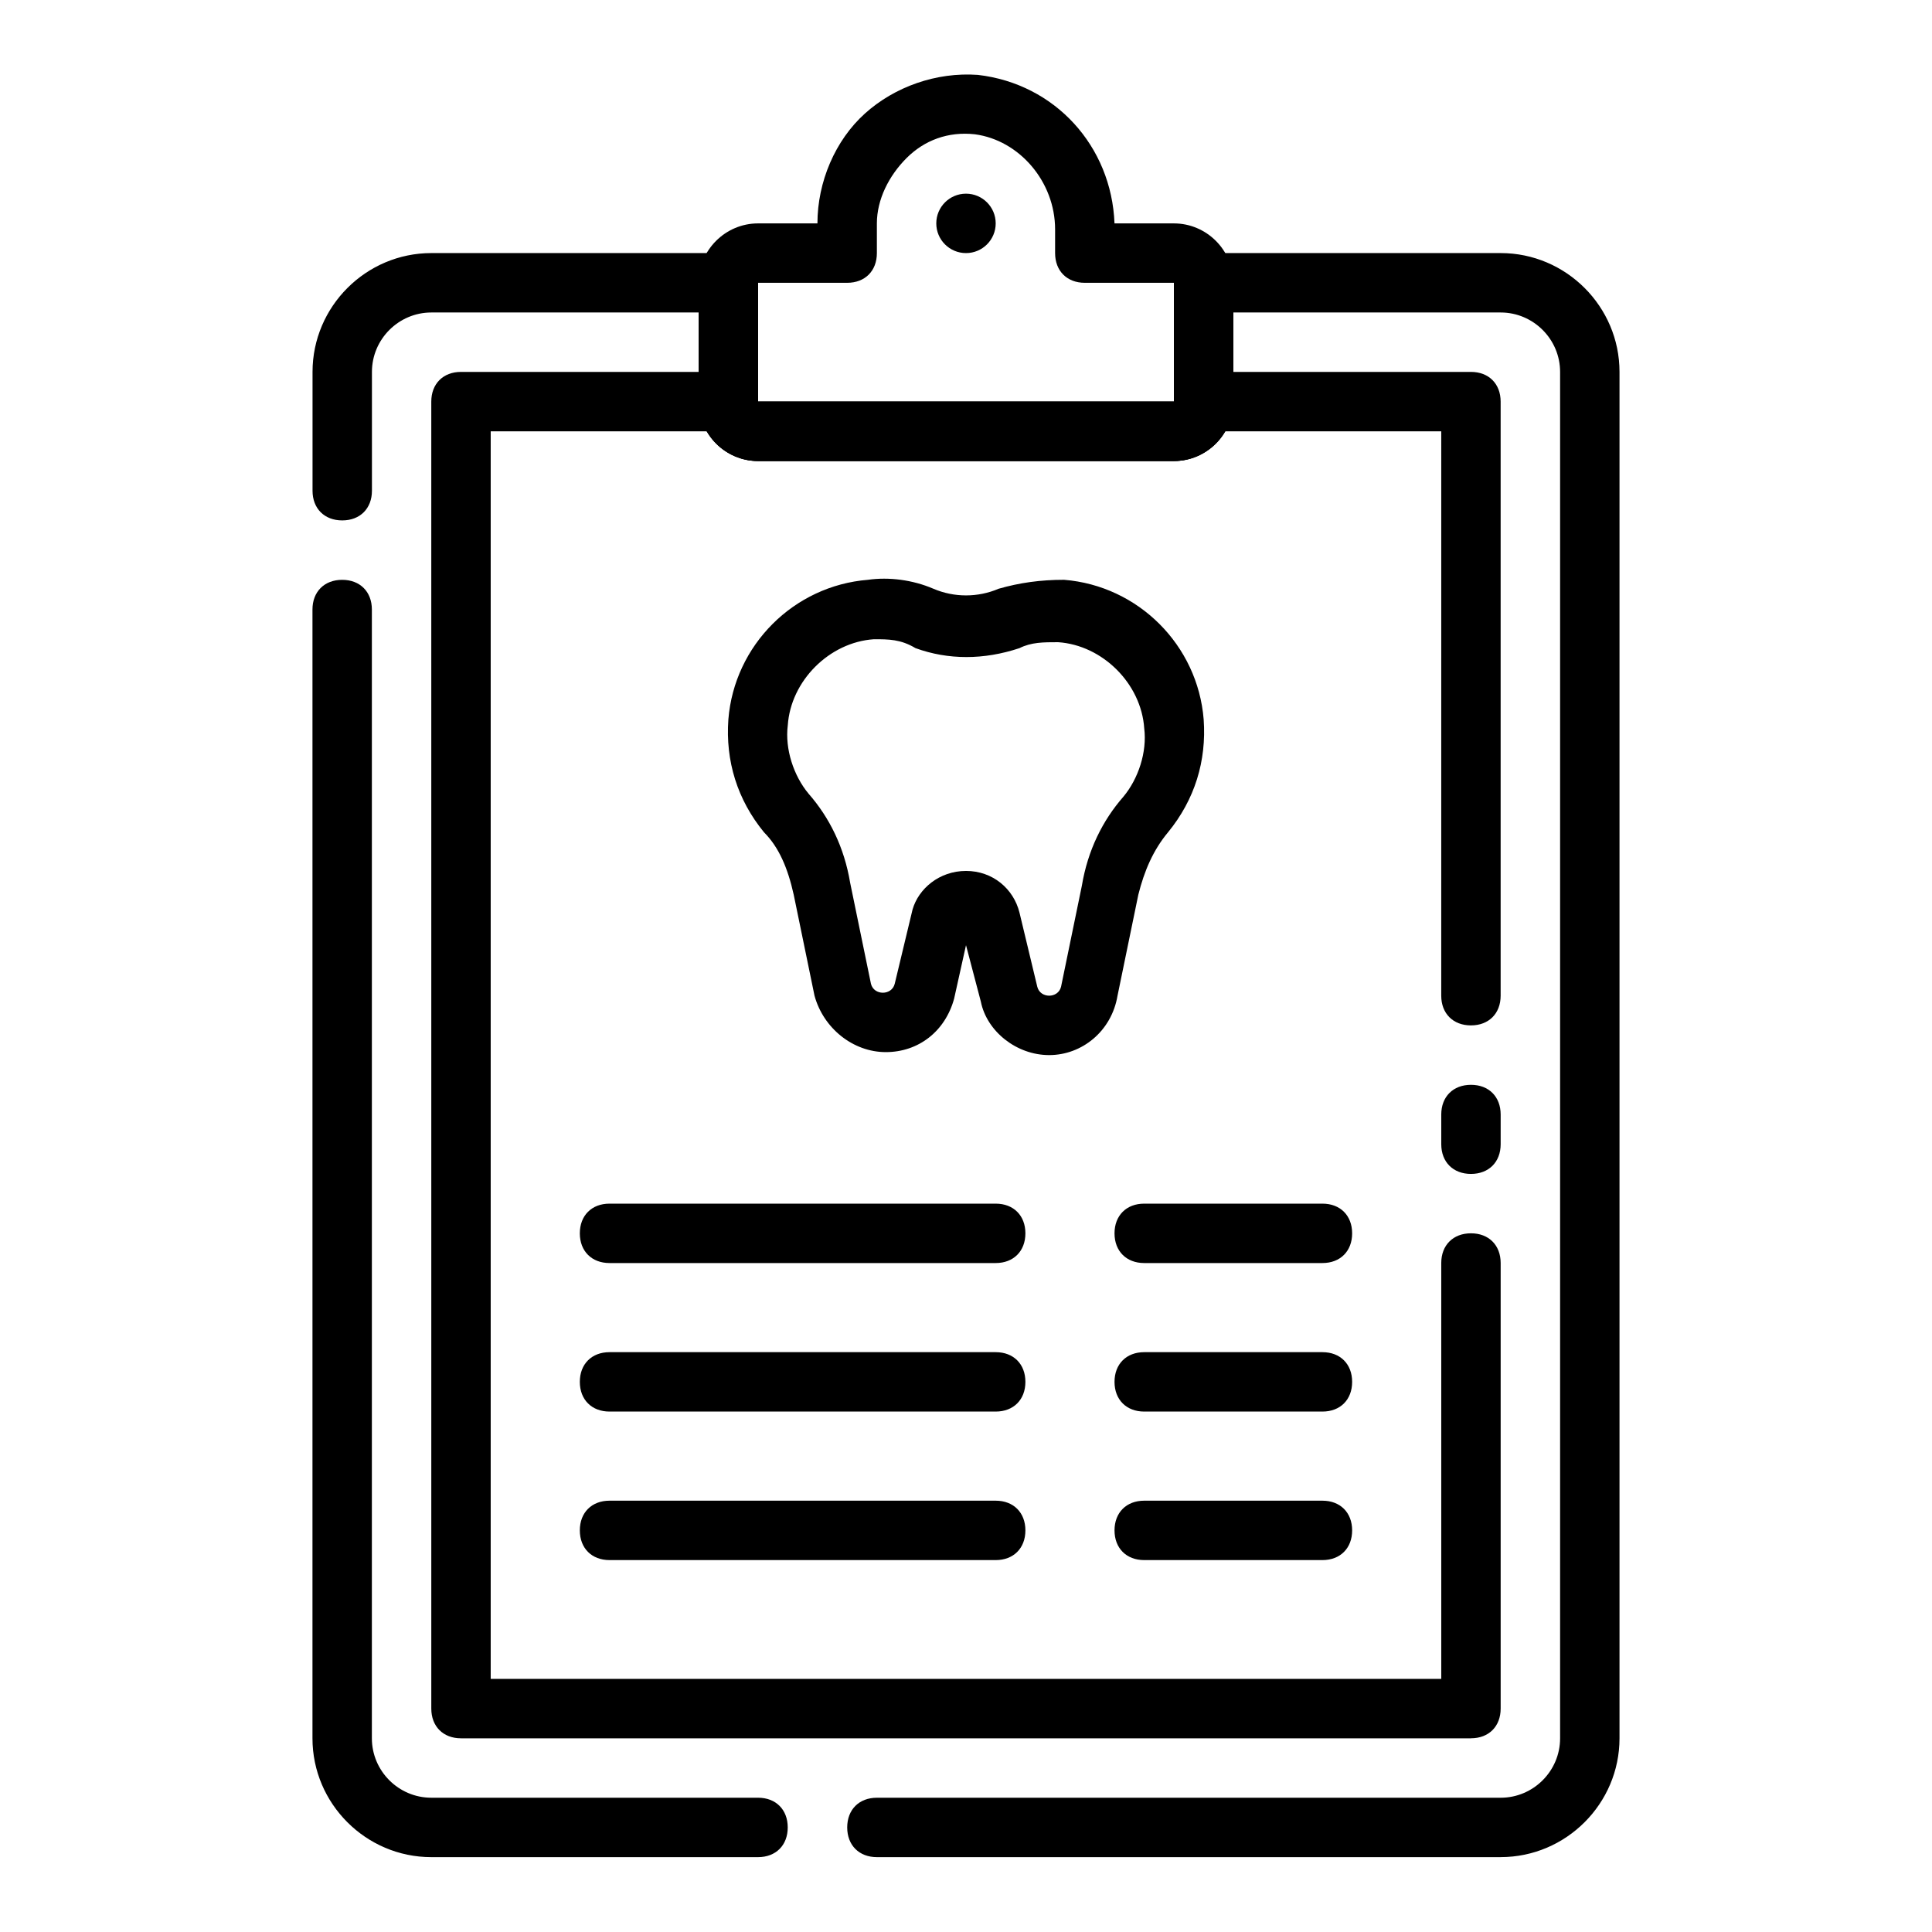
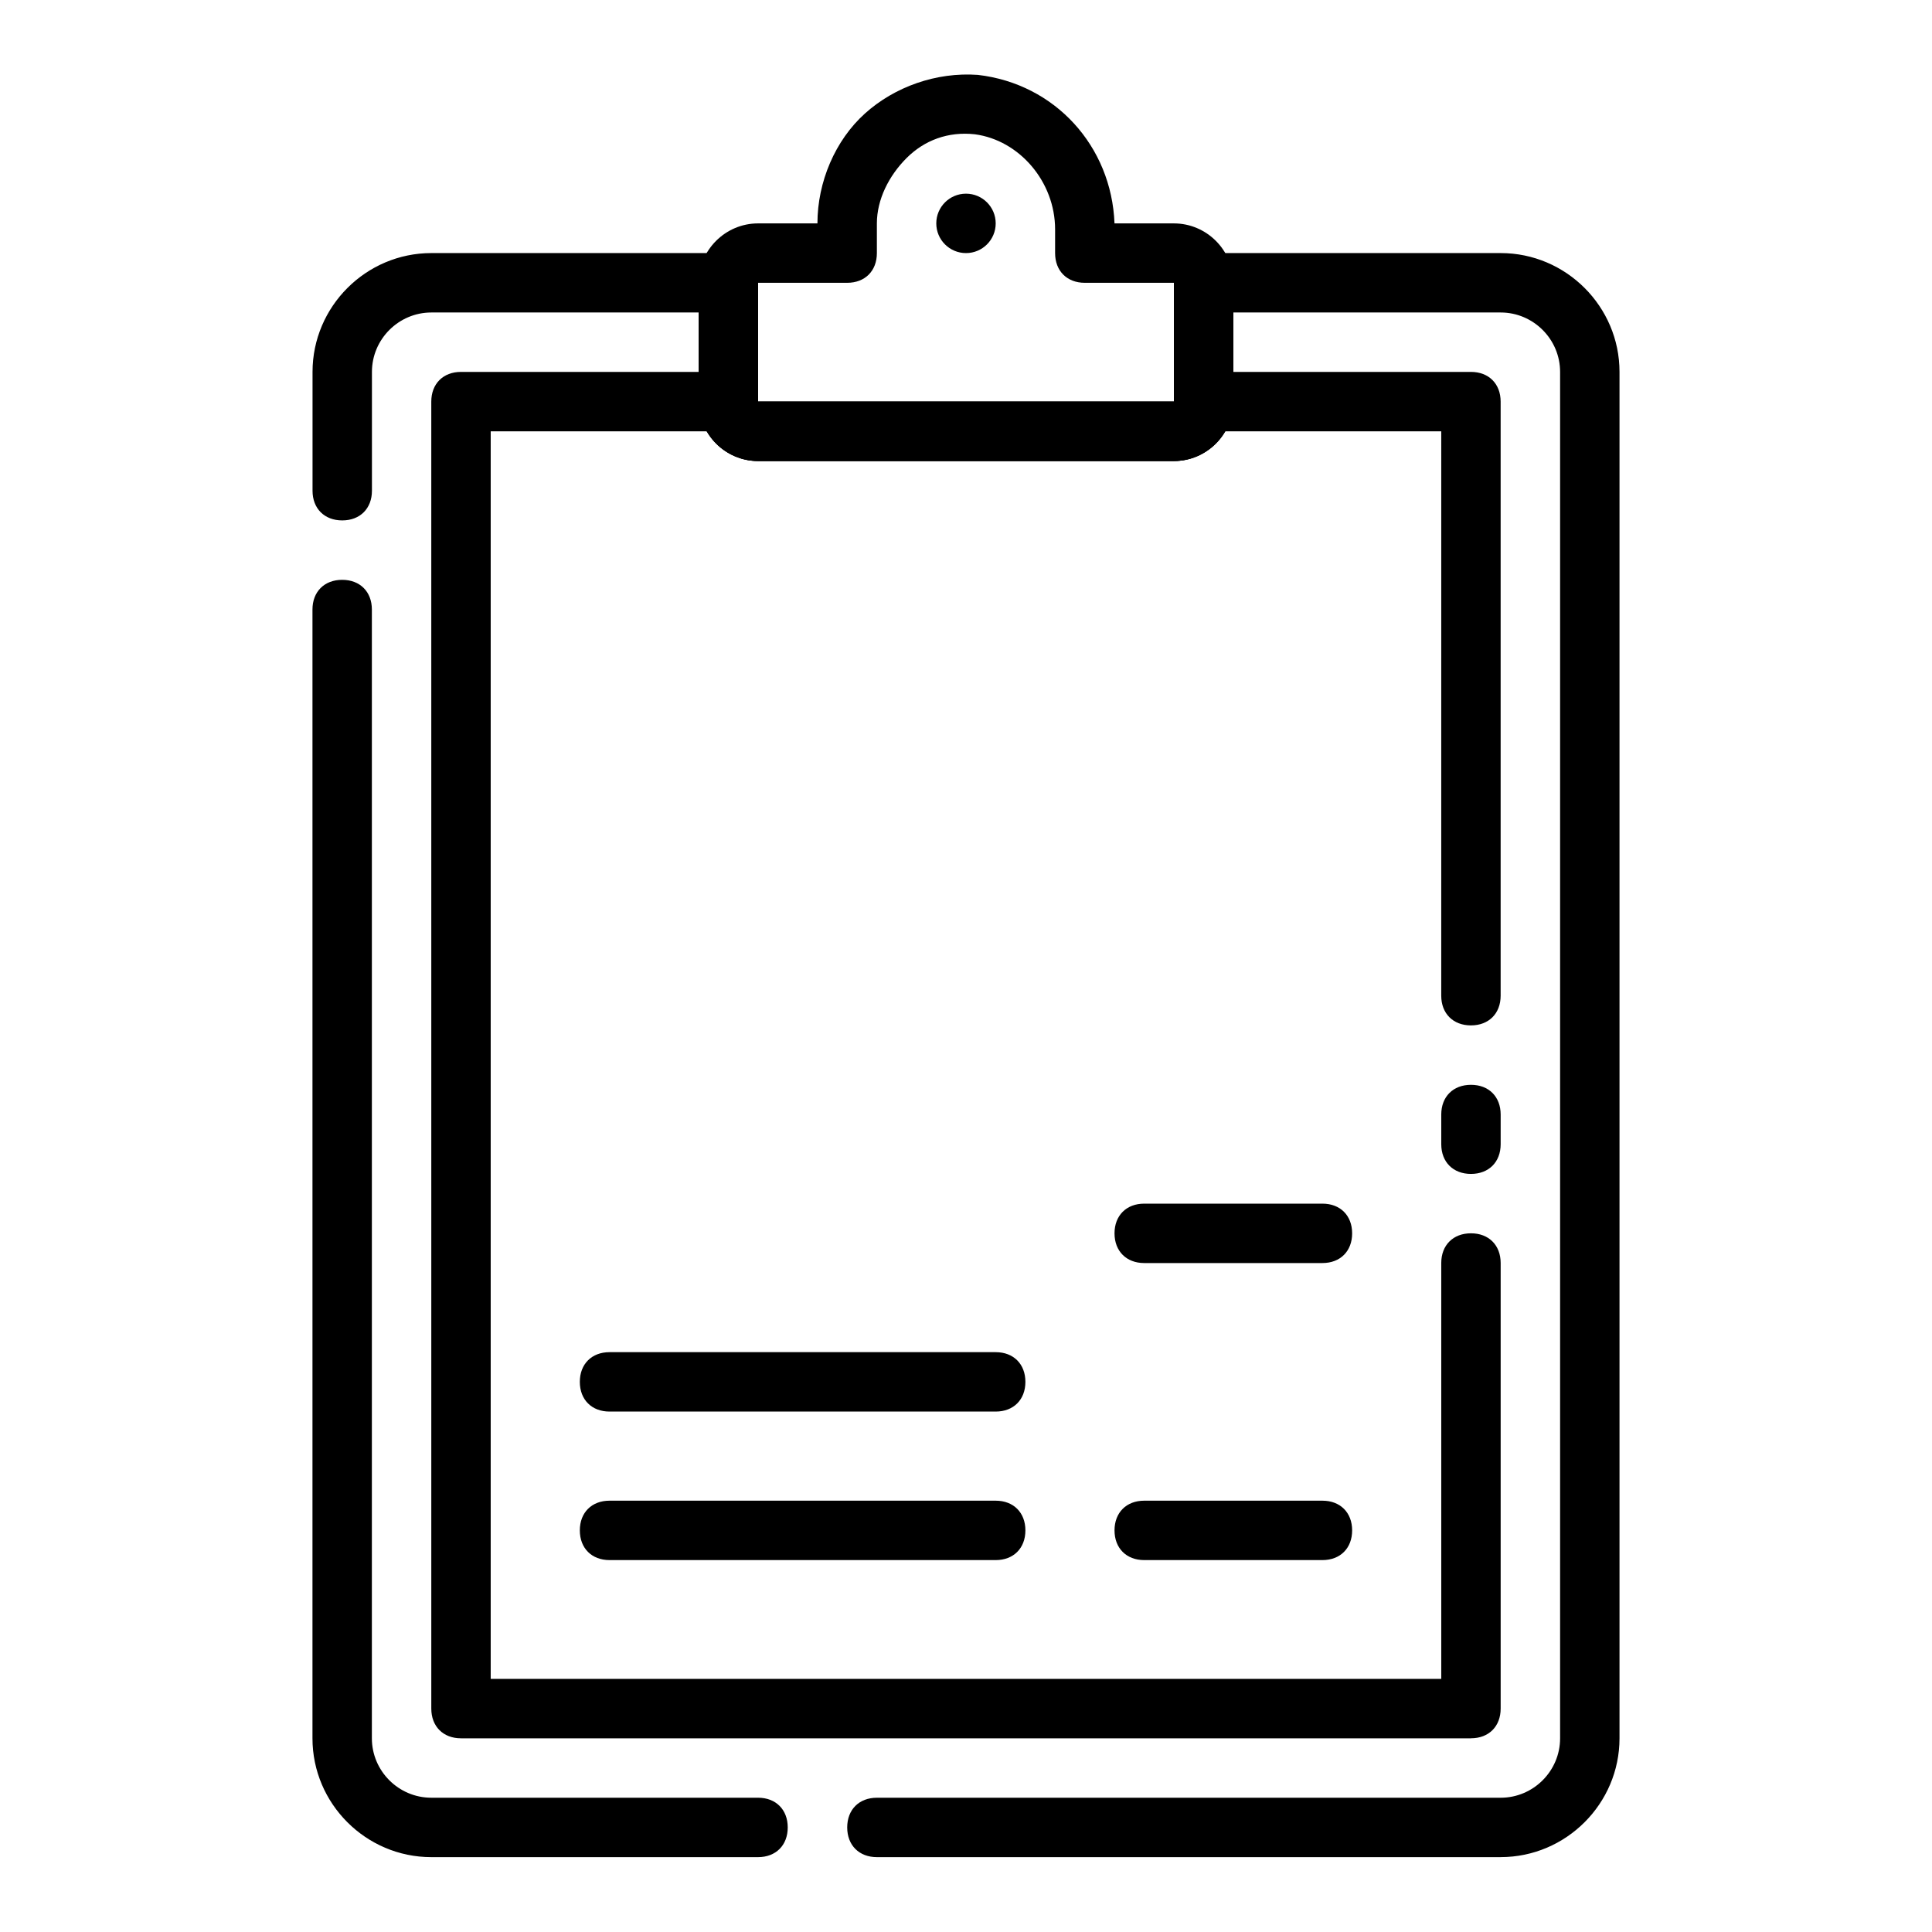
<svg xmlns="http://www.w3.org/2000/svg" fill="#000000" width="800px" height="800px" version="1.1" viewBox="144 144 512 512">
  <g>
    <path d="m541.7 636.16h-165.31c-4.723 0-7.871-3.148-7.871-7.871 0-4.723 3.148-7.871 7.871-7.871h165.31c8.66 0 15.742-7.086 15.742-15.742v-362.12c0-8.66-7.086-15.742-15.742-15.742h-70.848v23.617c0 8.66-7.086 15.742-15.742 15.742h-110.21c-8.66 0-15.742-7.086-15.742-15.742v-23.617h-70.848c-8.66 0-15.742 7.086-15.742 15.742v31.488c0 4.723-3.148 7.871-7.871 7.871s-7.871-3.148-7.871-7.871v-31.488c0-17.32 14.168-31.488 31.488-31.488h78.719c4.723 0 7.871 3.148 7.871 7.871v31.488h110.21l-0.004-31.488c0-4.723 3.148-7.871 7.871-7.871h78.719c17.32 0 31.488 14.168 31.488 31.488v362.11c0.004 17.316-14.168 31.488-31.484 31.488z" />
    <path d="m344.89 636.16h-86.594c-17.32 0-31.488-14.168-31.488-31.488v-299.14c0-4.723 3.148-7.871 7.871-7.871s7.871 3.148 7.871 7.871v299.14c0 8.66 7.086 15.742 15.742 15.742h86.594c4.723 0 7.871 3.148 7.871 7.871 0.004 4.727-3.144 7.875-7.867 7.875z" />
    <path d="m533.82 455.1c-4.723 0-7.871-3.148-7.871-7.871v-7.871c0-4.723 3.148-7.871 7.871-7.871 4.723 0 7.871 3.148 7.871 7.871v7.871c0 4.723-3.148 7.871-7.871 7.871z" />
    <path d="m533.82 604.67h-267.65c-4.723 0-7.871-3.148-7.871-7.871l-0.004-346.37c0-4.723 3.148-7.871 7.871-7.871h70.848c4.723 0 7.871 3.148 7.871 7.871h110.21c0-4.723 3.148-7.871 7.871-7.871h70.848c4.723 0 7.871 3.148 7.871 7.871v157.44c0 4.723-3.148 7.871-7.871 7.871s-7.871-3.148-7.871-7.871l0.004-149.57h-57.465c-2.363 4.723-7.871 7.871-13.383 7.871l-110.21 0.004c-5.512 0-11.02-3.148-13.383-7.871l-57.465-0.004v330.62h251.91l-0.004-110.21c0-4.723 3.148-7.871 7.871-7.871 4.723 0 7.871 3.148 7.871 7.871v118.08c0.004 4.723-3.144 7.871-7.867 7.871z" />
    <path d="m455.1 266.18h-110.21c-8.66 0-15.742-7.086-15.742-15.742l-0.004-31.492c0-8.66 7.086-15.742 15.742-15.742h15.742c0-11.02 4.723-22.043 12.594-29.125 7.871-7.086 18.895-11.02 29.914-10.234 20.473 2.359 35.43 18.891 36.219 39.359h15.742c8.66 0 15.742 7.086 15.742 15.742v31.488c0.004 8.66-7.082 15.746-15.742 15.746zm-110.21-47.234v31.488h110.21v-31.488h-23.617c-4.723 0-7.871-3.148-7.871-7.871v-6.297c0-12.594-9.445-23.617-21.254-25.191-7.086-0.789-13.383 1.574-18.105 6.297s-7.871 11.02-7.871 17.32v7.871c0 4.723-3.148 7.871-7.871 7.871zm110.21 0h7.871z" />
    <path d="m407.87 203.2c0 4.348-3.523 7.871-7.871 7.871s-7.875-3.523-7.875-7.871c0-4.348 3.527-7.875 7.875-7.875s7.871 3.527 7.871 7.875" />
-     <path d="m422.04 423.61c-8.66 0-16.531-6.297-18.105-14.168l-3.934-14.957-3.148 14.168c-2.363 8.66-9.445 14.168-18.105 14.168s-16.531-6.297-18.895-14.957l-5.512-26.766c-1.574-7.086-3.938-12.594-7.871-16.531-7.086-8.66-10.234-18.895-9.445-29.914 1.574-19.68 17.32-35.426 37-37 5.512-0.789 11.809 0 17.32 2.363s11.809 2.363 17.32 0c5.512-1.574 11.02-2.363 17.32-2.363 19.68 1.574 35.426 17.32 37 37 0.789 11.02-2.363 21.254-9.445 29.914-3.938 4.723-6.297 10.234-7.871 16.531l-5.512 26.766c-1.586 9.449-9.457 15.746-18.117 15.746zm-22.039-48.805c7.086 0 12.594 4.723 14.168 11.02l4.723 19.68c0.789 3.148 5.512 3.148 6.297 0l5.512-26.766c1.574-9.445 5.512-17.32 11.02-23.617 3.938-4.723 6.297-11.809 5.512-18.105-0.789-11.809-11.02-22.043-22.828-22.828-3.938 0-7.086 0-10.234 1.574-9.445 3.148-18.895 3.148-27.551 0-3.938-2.359-7.086-2.359-11.023-2.359-11.809 0.789-22.043 11.02-22.828 22.828-0.789 6.297 1.574 13.383 5.512 18.105 5.512 6.297 9.445 14.168 11.02 23.617l5.512 26.766c0.789 3.148 5.512 3.148 6.297 0l4.723-19.68c1.574-5.512 7.086-10.234 14.172-10.234z" />
-     <path d="m407.87 478.72h-102.34c-4.723 0-7.871-3.148-7.871-7.871s3.148-7.871 7.871-7.871h102.34c4.723 0 7.871 3.148 7.871 7.871s-3.148 7.871-7.871 7.871z" />
    <path d="m407.87 518.08h-102.34c-4.723 0-7.871-3.148-7.871-7.871 0-4.723 3.148-7.871 7.871-7.871h102.34c4.723 0 7.871 3.148 7.871 7.871 0 4.723-3.148 7.871-7.871 7.871z" />
    <path d="m407.87 557.44h-102.34c-4.723 0-7.871-3.148-7.871-7.871s3.148-7.871 7.871-7.871h102.34c4.723 0 7.871 3.148 7.871 7.871s-3.148 7.871-7.871 7.871z" />
    <path d="m494.46 478.72h-47.23c-4.723 0-7.871-3.148-7.871-7.871s3.148-7.871 7.871-7.871h47.23c4.723 0 7.871 3.148 7.871 7.871 0.004 4.723-3.144 7.871-7.871 7.871z" />
-     <path d="m494.46 518.08h-47.23c-4.723 0-7.871-3.148-7.871-7.871 0-4.723 3.148-7.871 7.871-7.871h47.23c4.723 0 7.871 3.148 7.871 7.871 0.004 4.723-3.144 7.871-7.871 7.871z" />
    <path d="m494.46 557.44h-47.23c-4.723 0-7.871-3.148-7.871-7.871s3.148-7.871 7.871-7.871h47.23c4.723 0 7.871 3.148 7.871 7.871 0.004 4.723-3.144 7.871-7.871 7.871z" />
  </g>
</svg>